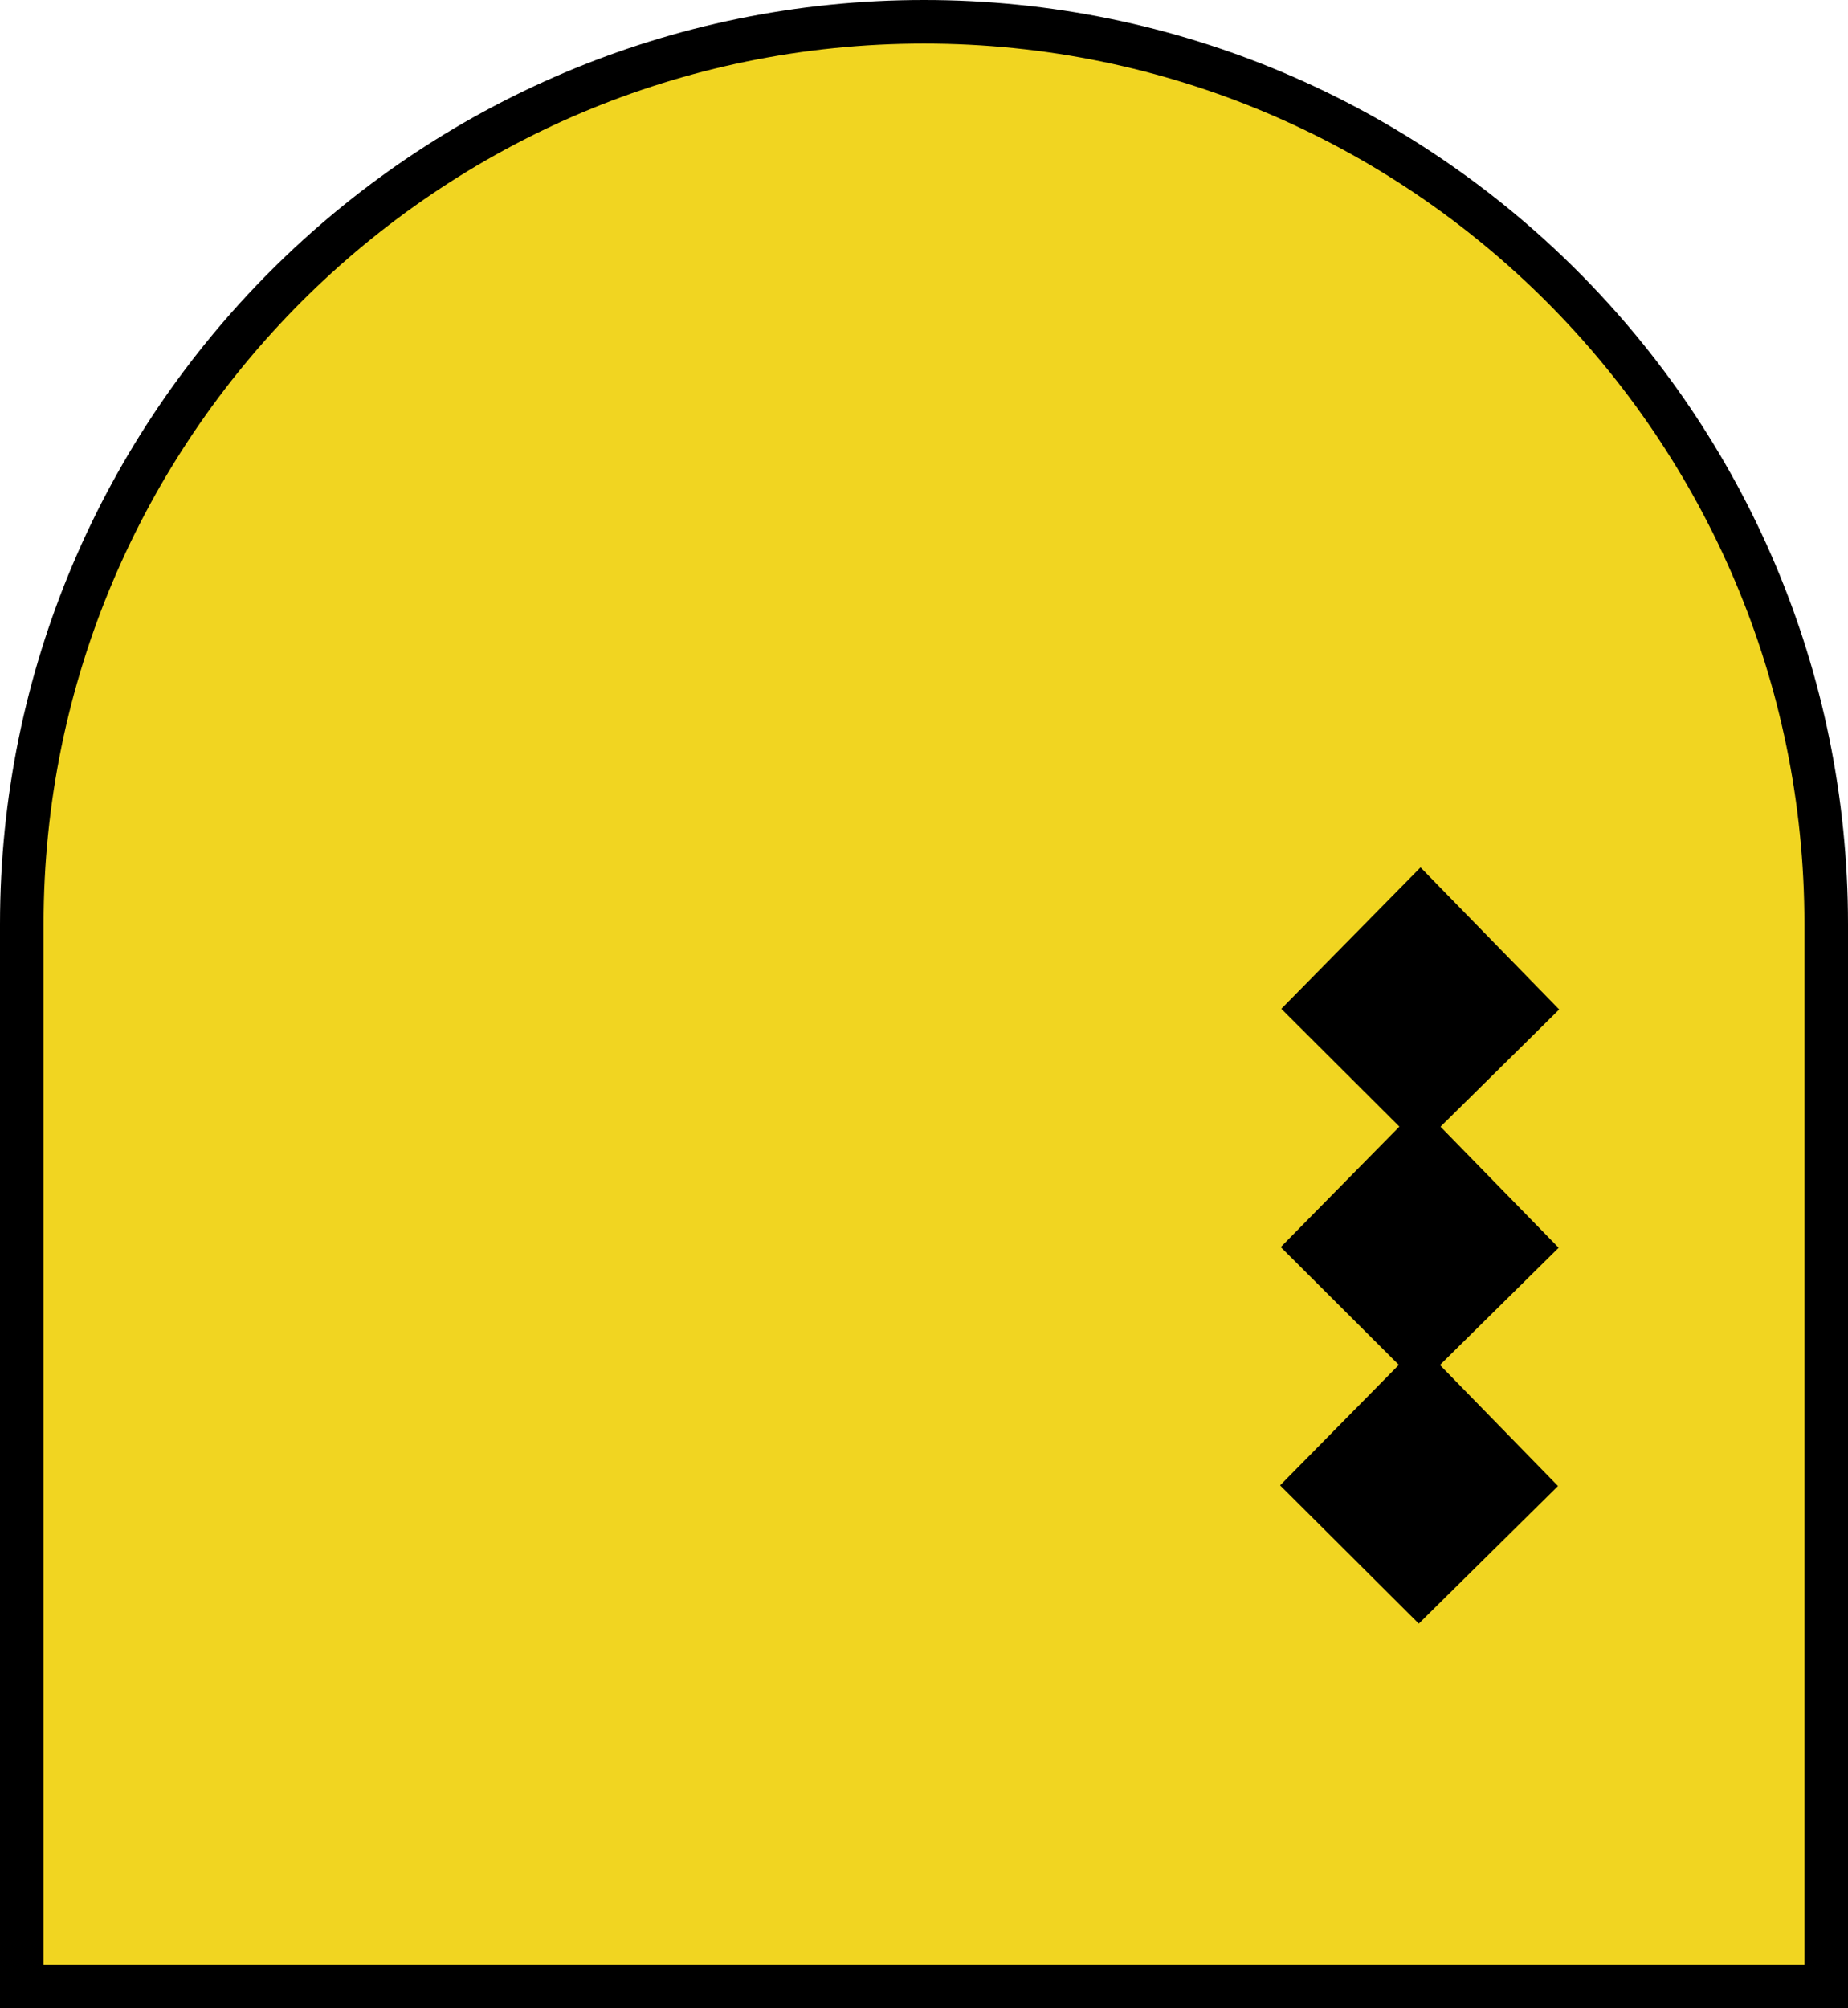
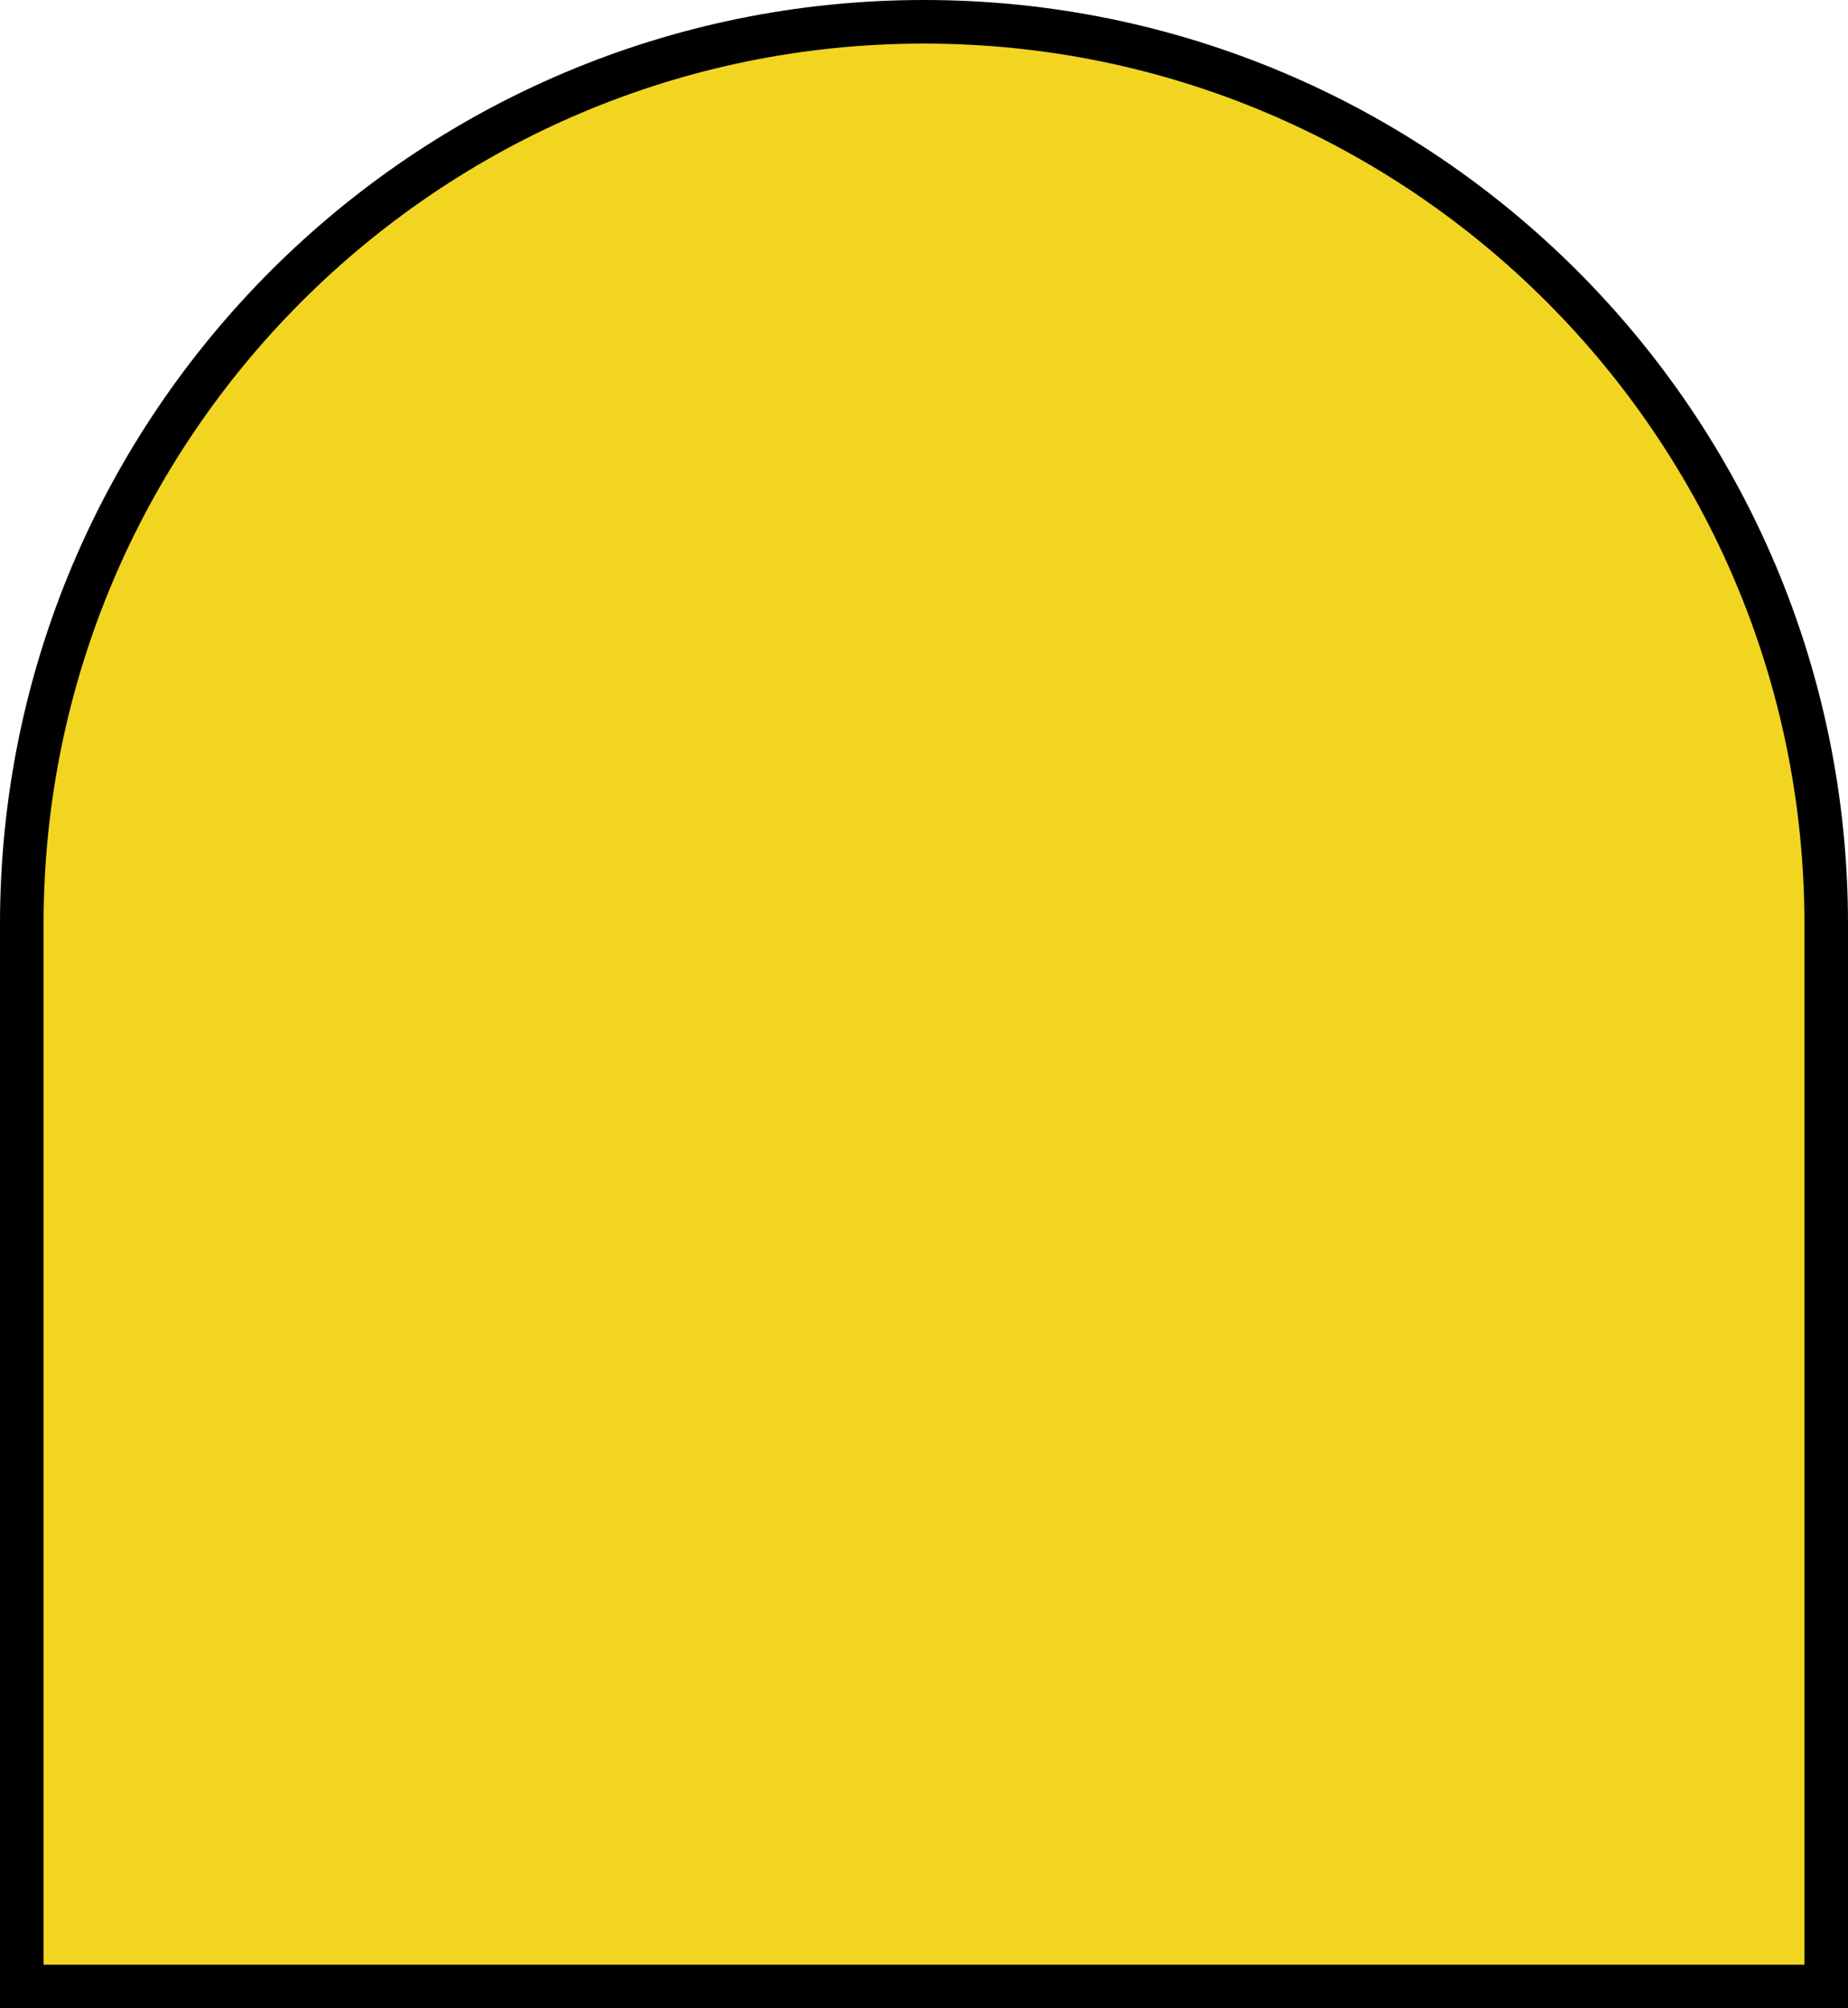
<svg xmlns="http://www.w3.org/2000/svg" id="_レイヤー_2" data-name="レイヤー 2" viewBox="0 0 169.64 184.32">
  <defs>
    <style>.cls-1{stroke-width:0}</style>
  </defs>
  <g id="anime">
-     <path d="M84.82 2c45.71 0 82.82 37.11 82.82 82.82v97.5H2v-97.5C2 39.11 39.11 2 84.82 2Z" style="fill:#f1d521;stroke:#000;stroke-miterlimit:10;stroke-width:4px" />
-     <path d="m130.4 79.61-12.78 12.98 12.72 12.69 12.79-12.63-12.73-13.04z" class="cls-1" />
-     <path d="m130.35 101.48-12.78 12.98 12.72 12.69 12.79-12.63-12.73-13.04z" class="cls-1" />
-     <path d="m143.02 136.39-12.72-13.04-12.79 12.98 12.73 12.69 12.78-12.63z" class="cls-1" />
+     <path d="M84.82 2c45.71 0 82.82 37.11 82.82 82.82v97.5H2v-97.5C2 39.11 39.11 2 84.82 2" style="fill:#f1d521;stroke:#000;stroke-miterlimit:10;stroke-width:4px" />
  </g>
</svg>